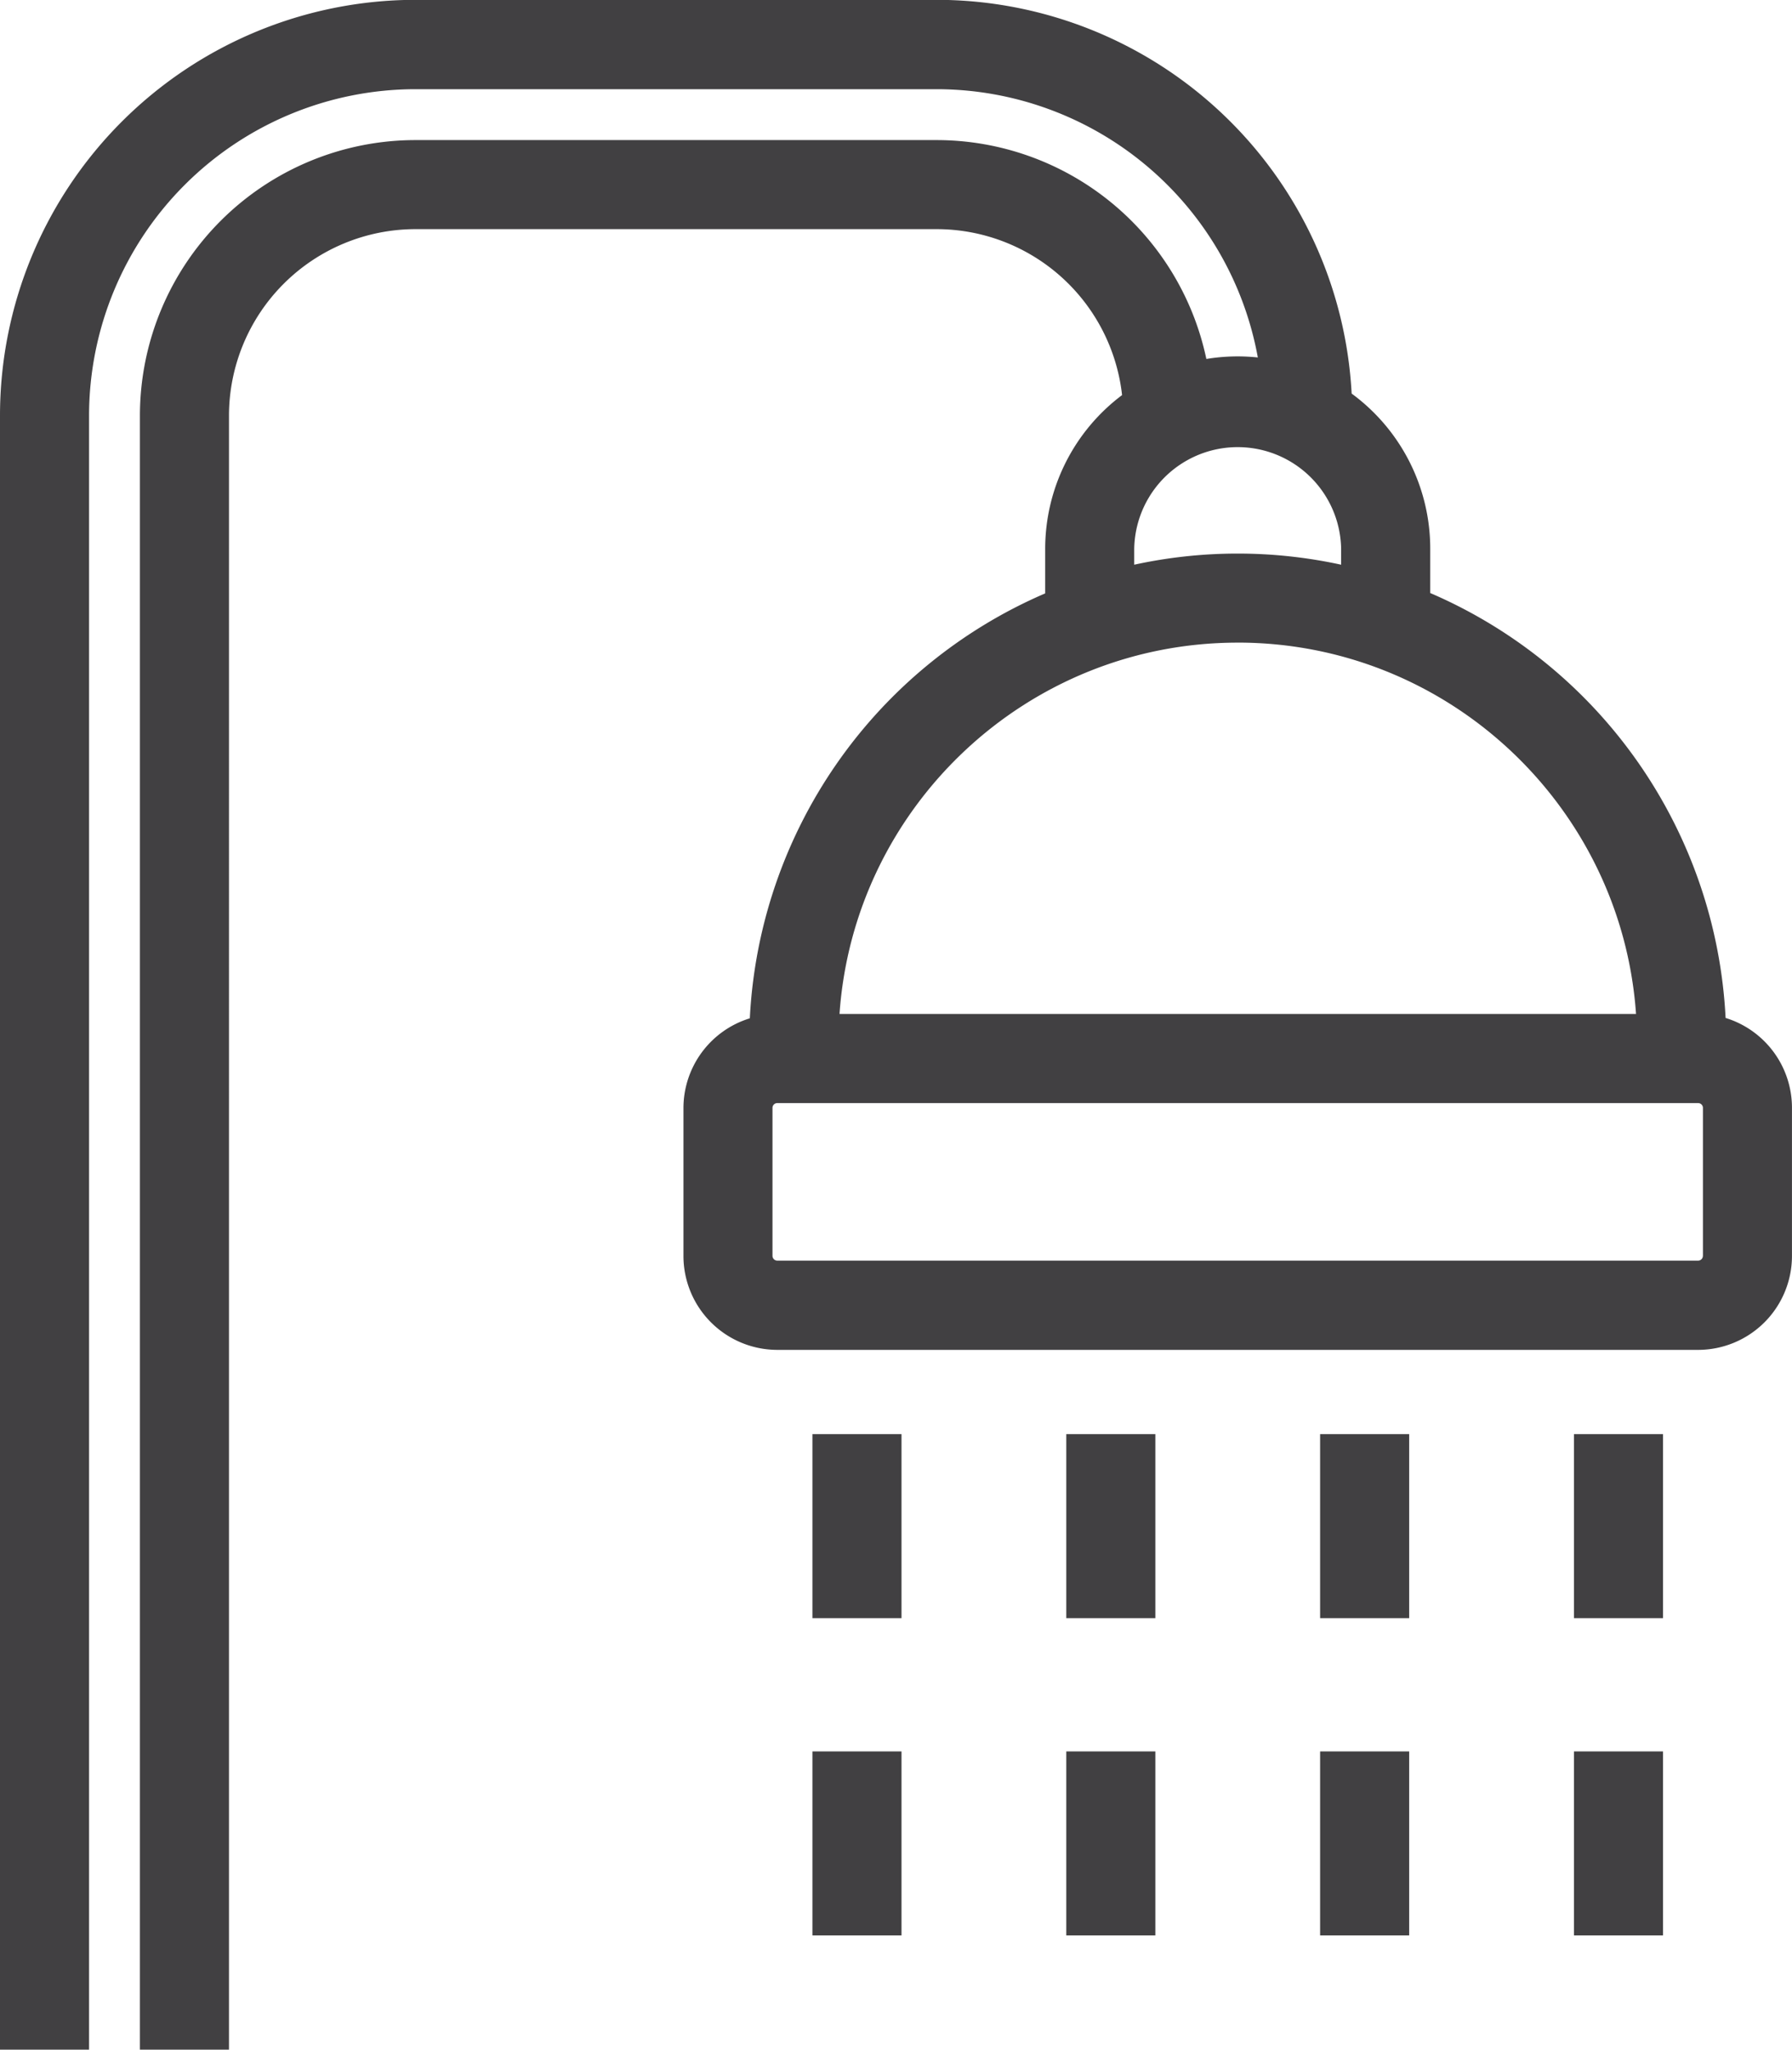
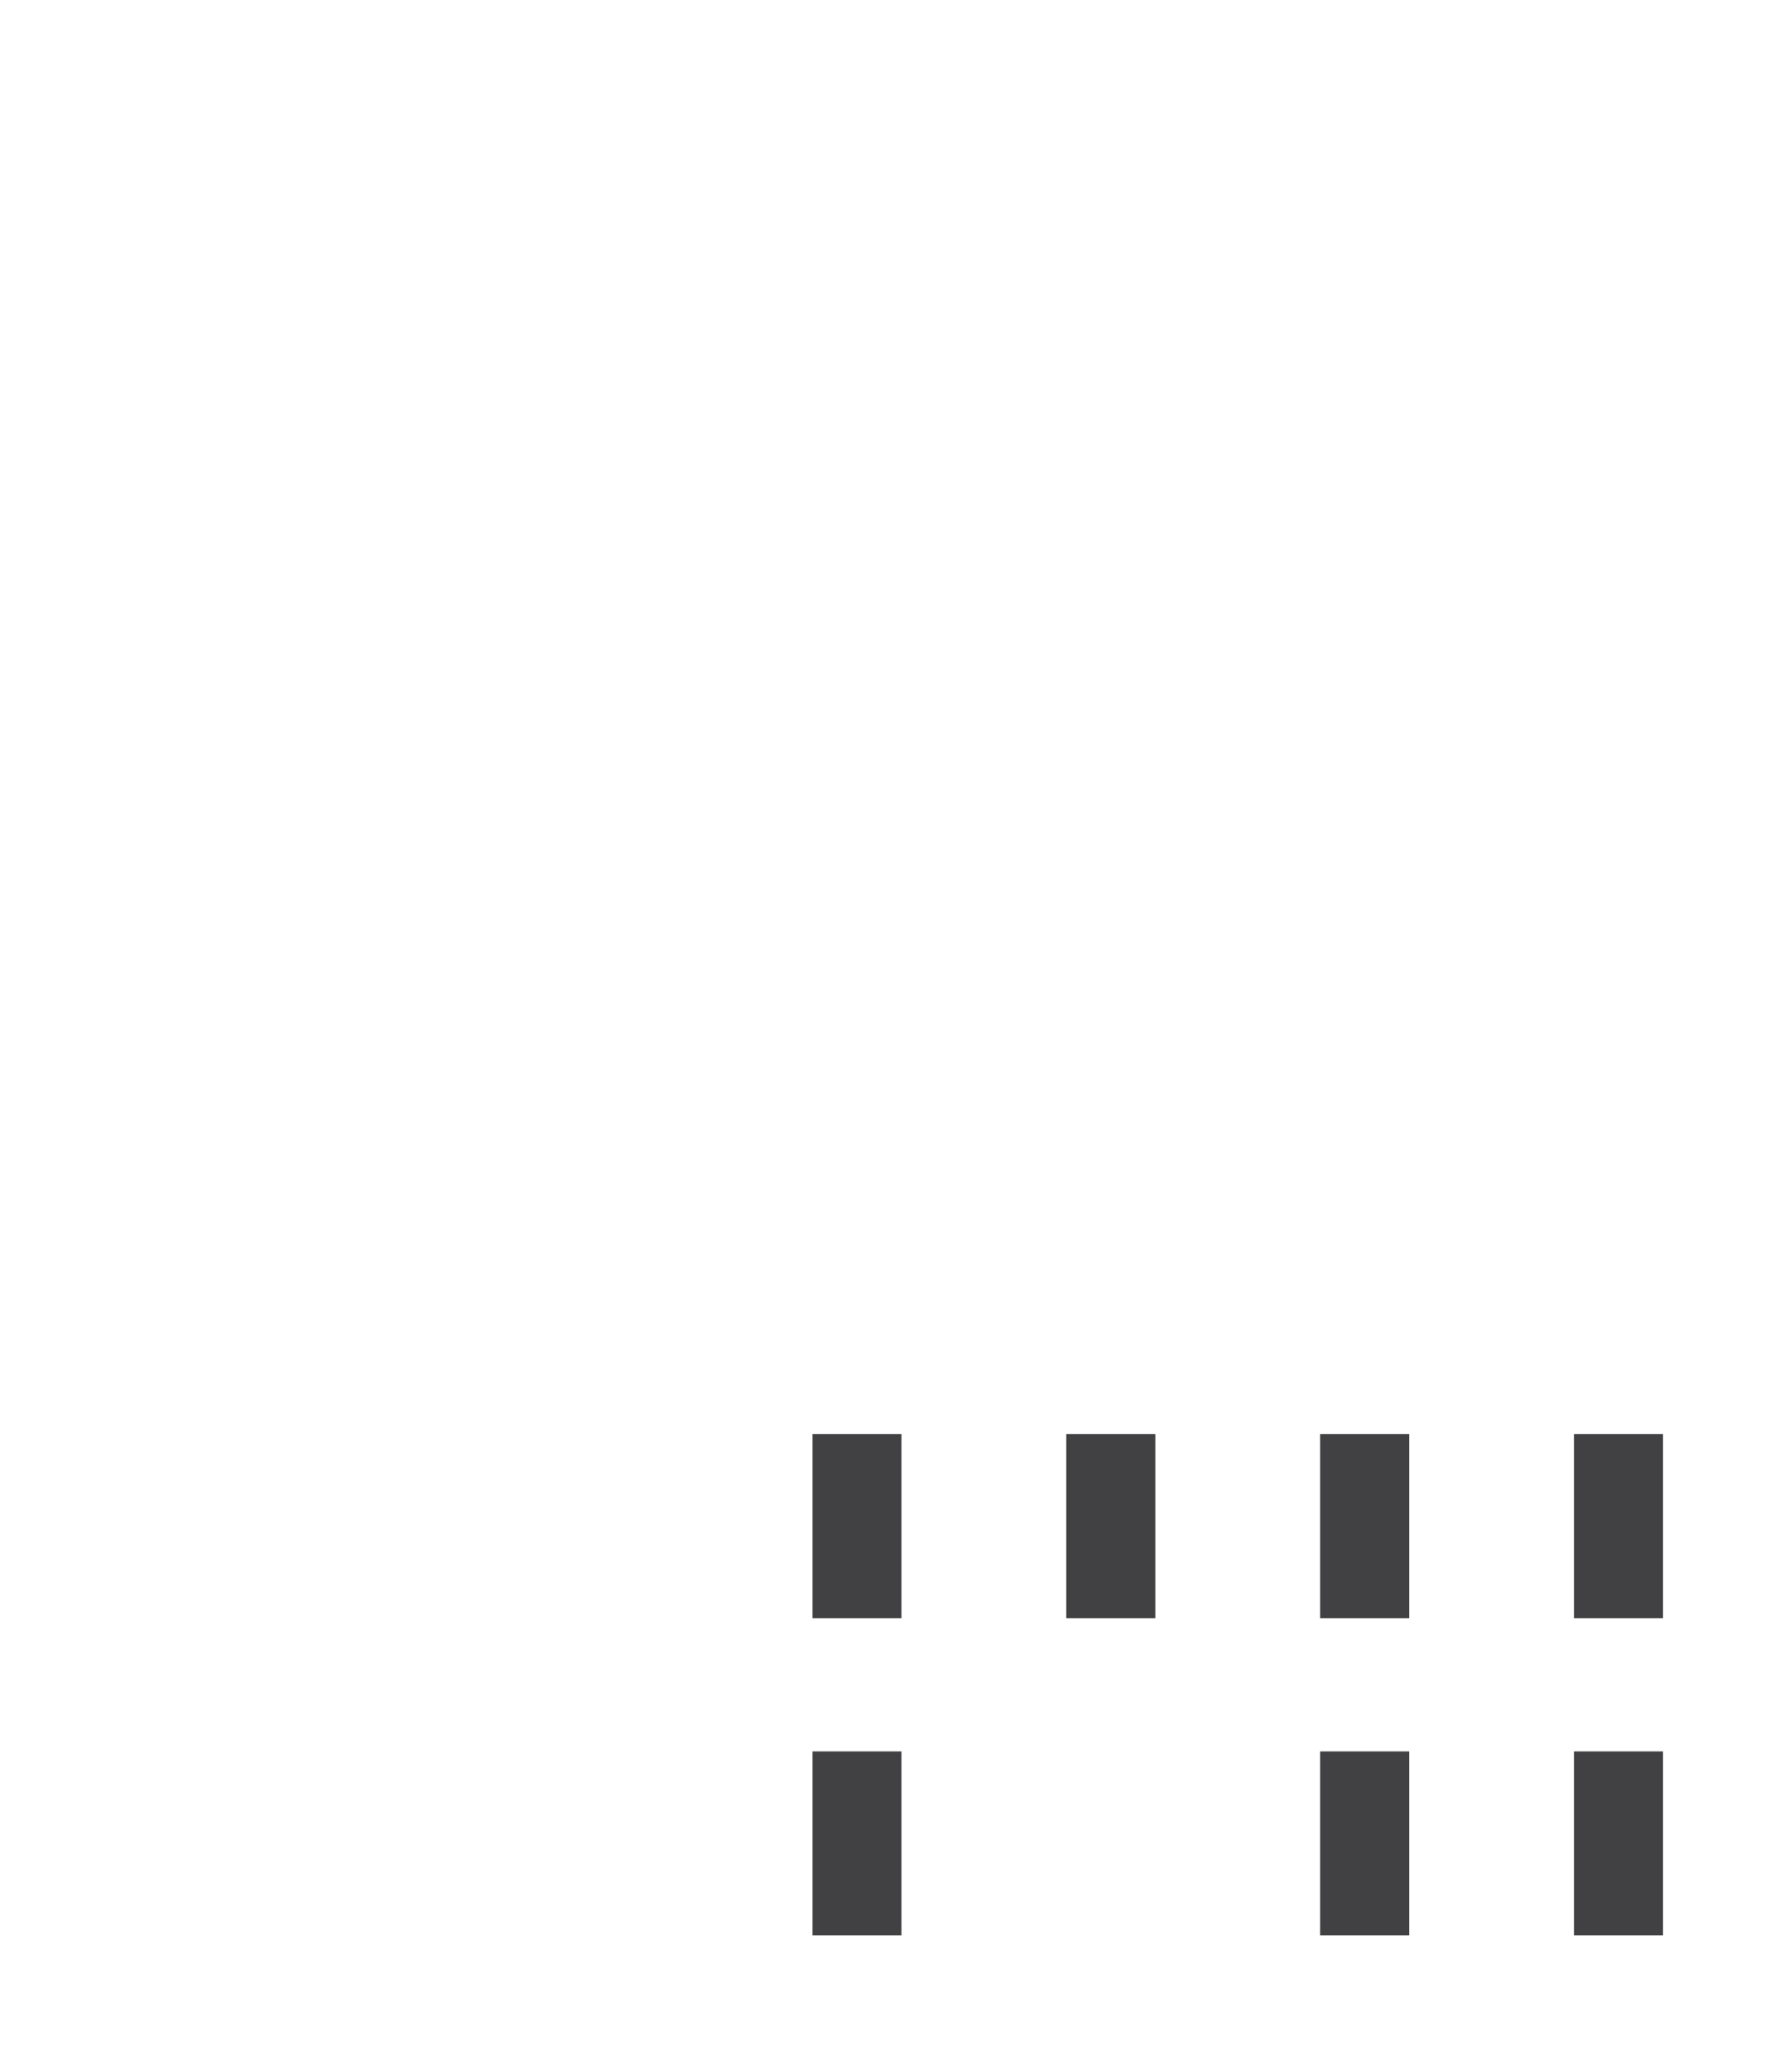
<svg xmlns="http://www.w3.org/2000/svg" id="Layer_1" data-name="Layer 1" viewBox="0 0 547.26 625.97">
  <defs>
    <style>.cls-1{fill:#414042;}</style>
  </defs>
  <title>icon-tub-to-shower-conversion</title>
-   <path class="cls-1" d="M3333.6,1222a149.45,149.45,0,0,0-90.2-129.77v-13.56a58.74,58.74,0,0,0-24-47.35,127,127,0,0,0-126.66-120.25H2933.45A127,127,0,0,0,2806.62,1038v499.14h27.2V1038a99.75,99.75,0,0,1,99.64-99.64h159.29a99.78,99.78,0,0,1,98,81.93,58.44,58.44,0,0,0-15.72.46,84.24,84.24,0,0,0-82.31-66.85H2933.45a84.2,84.2,0,0,0-84.1,84.1v499.14h27.2V1038a57,57,0,0,1,56.9-56.9h159.29a57,57,0,0,1,56.55,50.68,58.73,58.73,0,0,0-23.48,47v13.56a149.45,149.45,0,0,0-90.2,129.77,28.71,28.71,0,0,0-20.27,27.4v45.2a28.7,28.7,0,0,0,28.66,28.66h281.21a28.7,28.7,0,0,0,28.66-28.66v-45.2A28.71,28.71,0,0,0,3333.6,1222ZM3153,1078.71a31.6,31.6,0,0,1,63.19,0v4.87a148.54,148.54,0,0,0-63.19,0v-4.87Zm31.6,28.66c64.38,0,117.23,50.14,121.65,113.41H3063C3067.37,1157.52,3120.23,1107.38,3184.6,1107.38Zm142.07,187.27a1.47,1.47,0,0,1-1.47,1.47H3044a1.47,1.47,0,0,1-1.47-1.47v-45.2A1.47,1.47,0,0,1,3044,1248h281.21a1.47,1.47,0,0,1,1.47,1.47v45.2Z" transform="translate(-2806.62 -911.12)" />
  <rect class="cls-1" x="248.11" y="437.98" width="27.2" height="56.2" />
  <rect class="cls-1" x="325.63" y="437.98" width="27.2" height="56.2" />
  <rect class="cls-1" x="403.15" y="437.98" width="27.2" height="56.2" />
  <rect class="cls-1" x="480.67" y="437.98" width="27.2" height="56.2" />
  <rect class="cls-1" x="248.11" y="534.88" width="27.2" height="56.2" />
-   <rect class="cls-1" x="325.63" y="534.88" width="27.2" height="56.2" />
  <rect class="cls-1" x="403.15" y="534.88" width="27.2" height="56.2" />
  <rect class="cls-1" x="480.67" y="534.88" width="27.2" height="56.2" />
</svg>